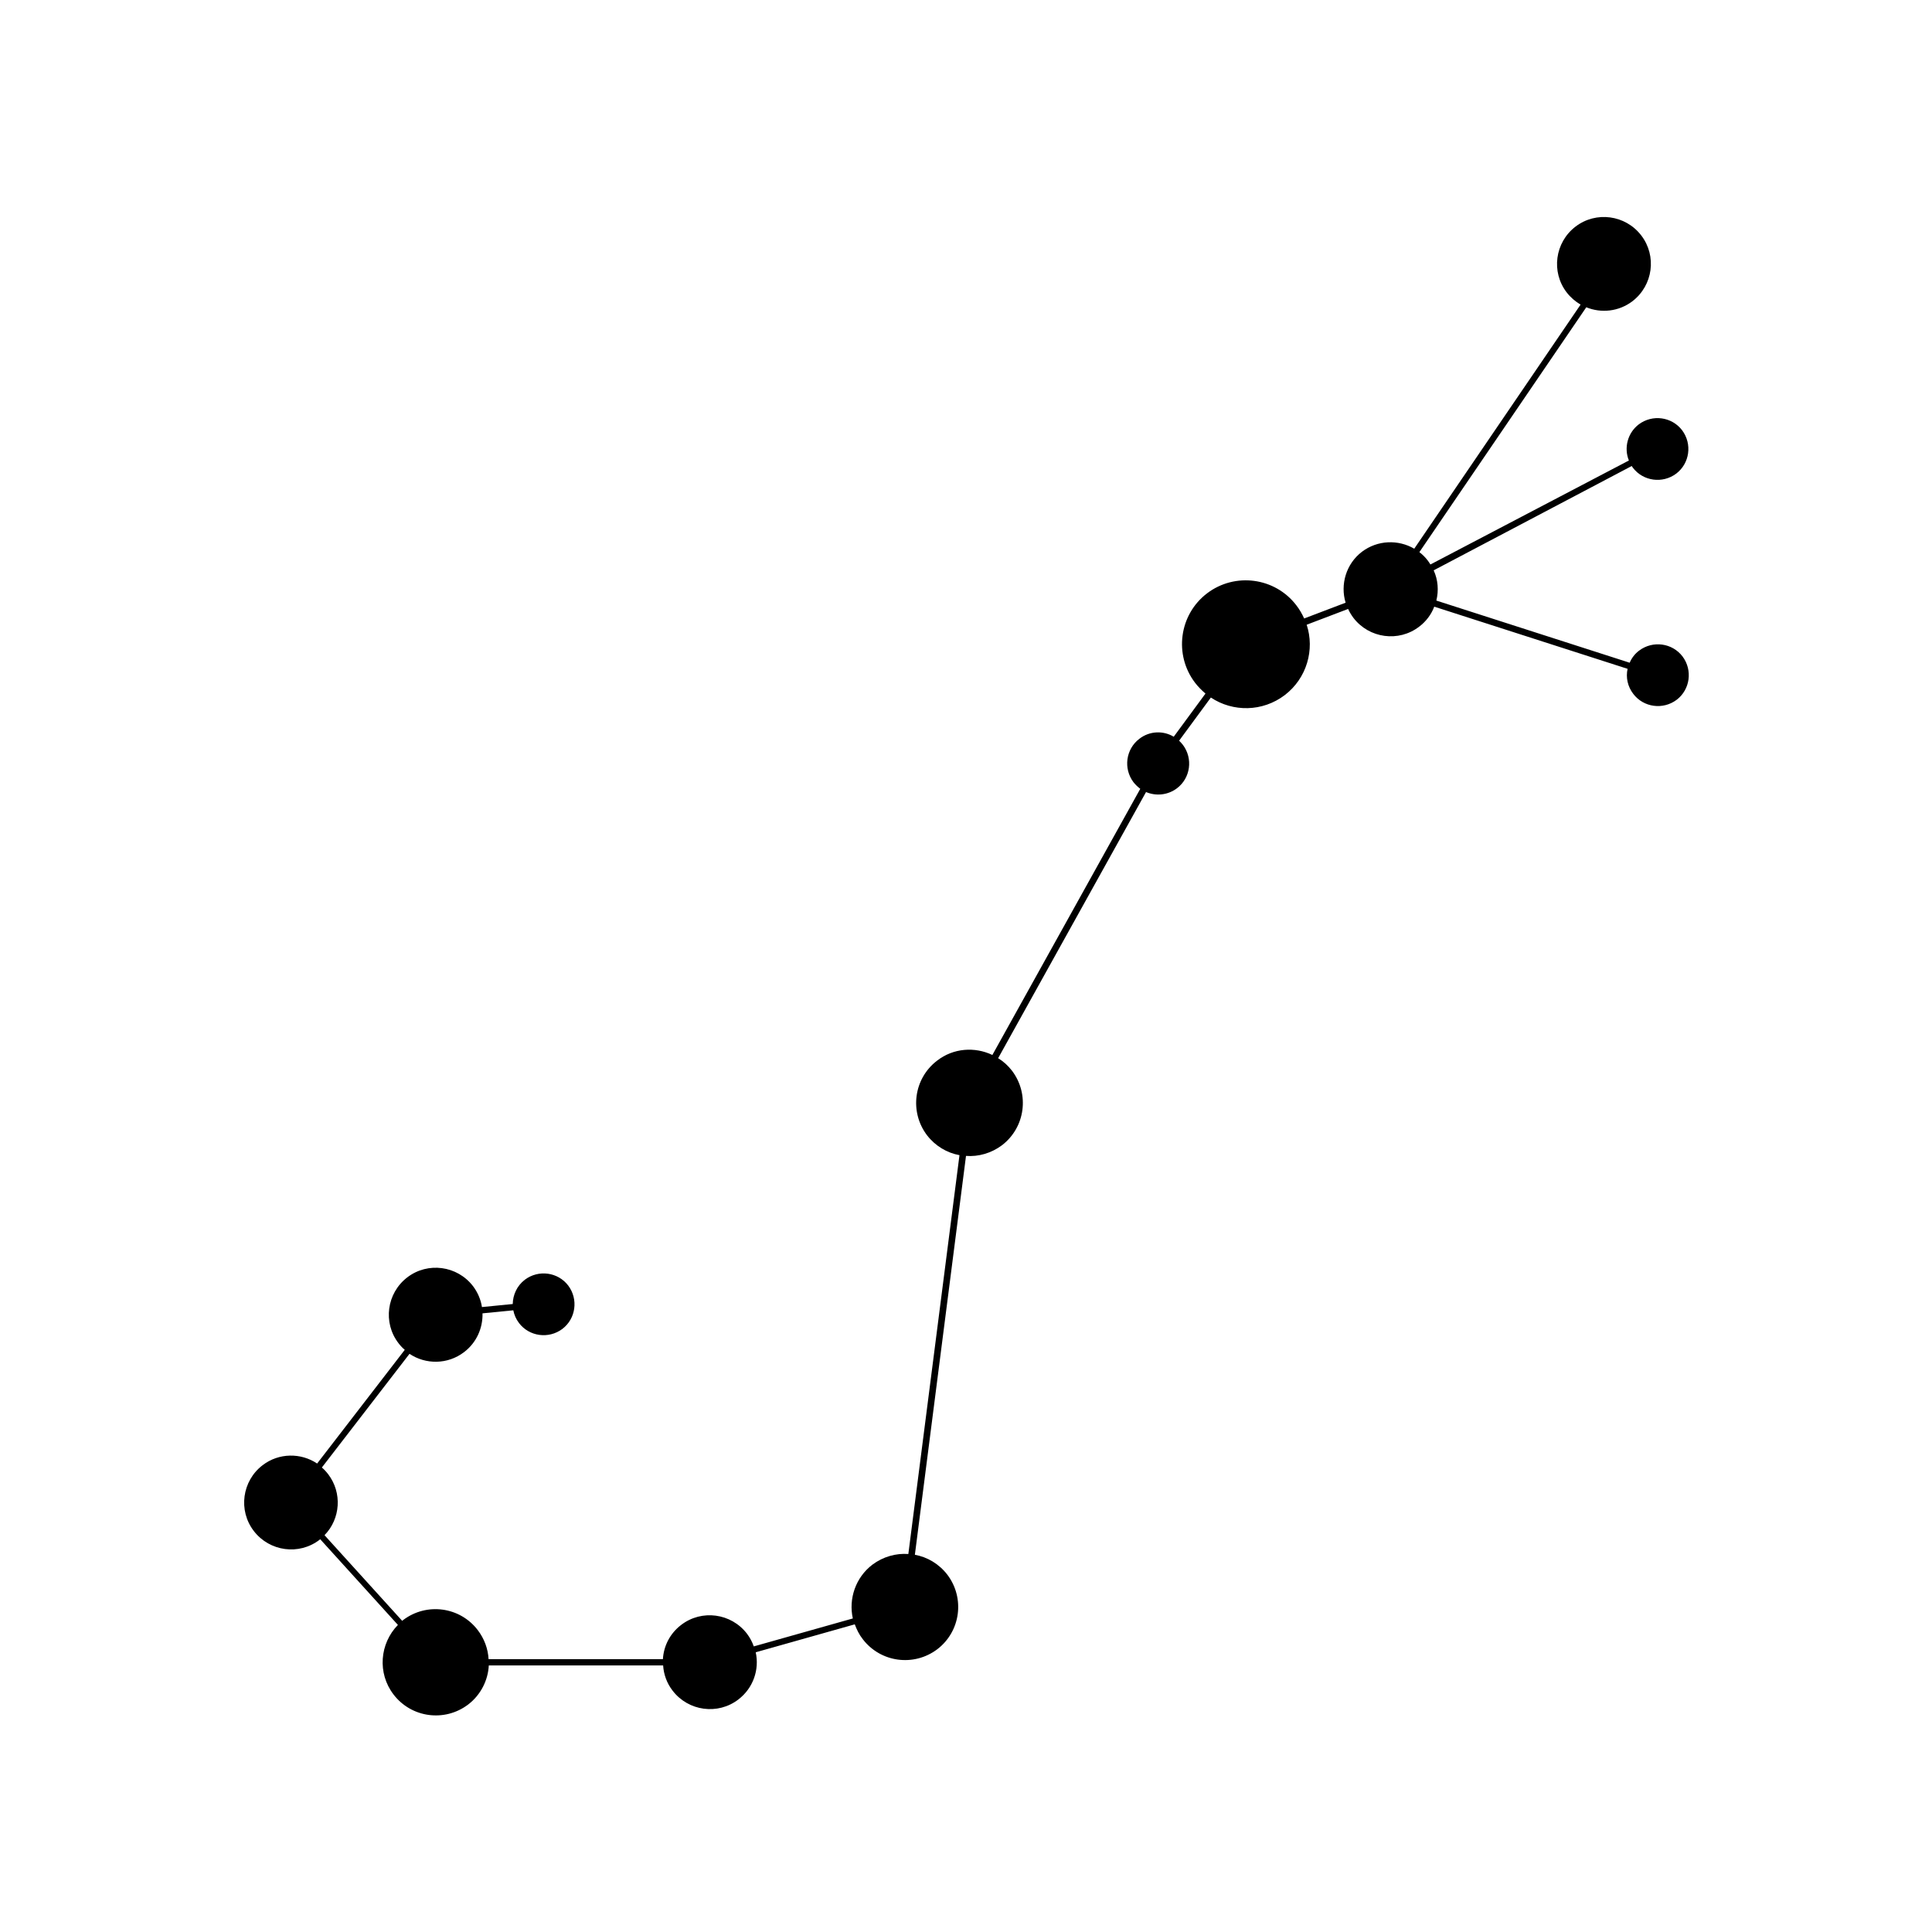
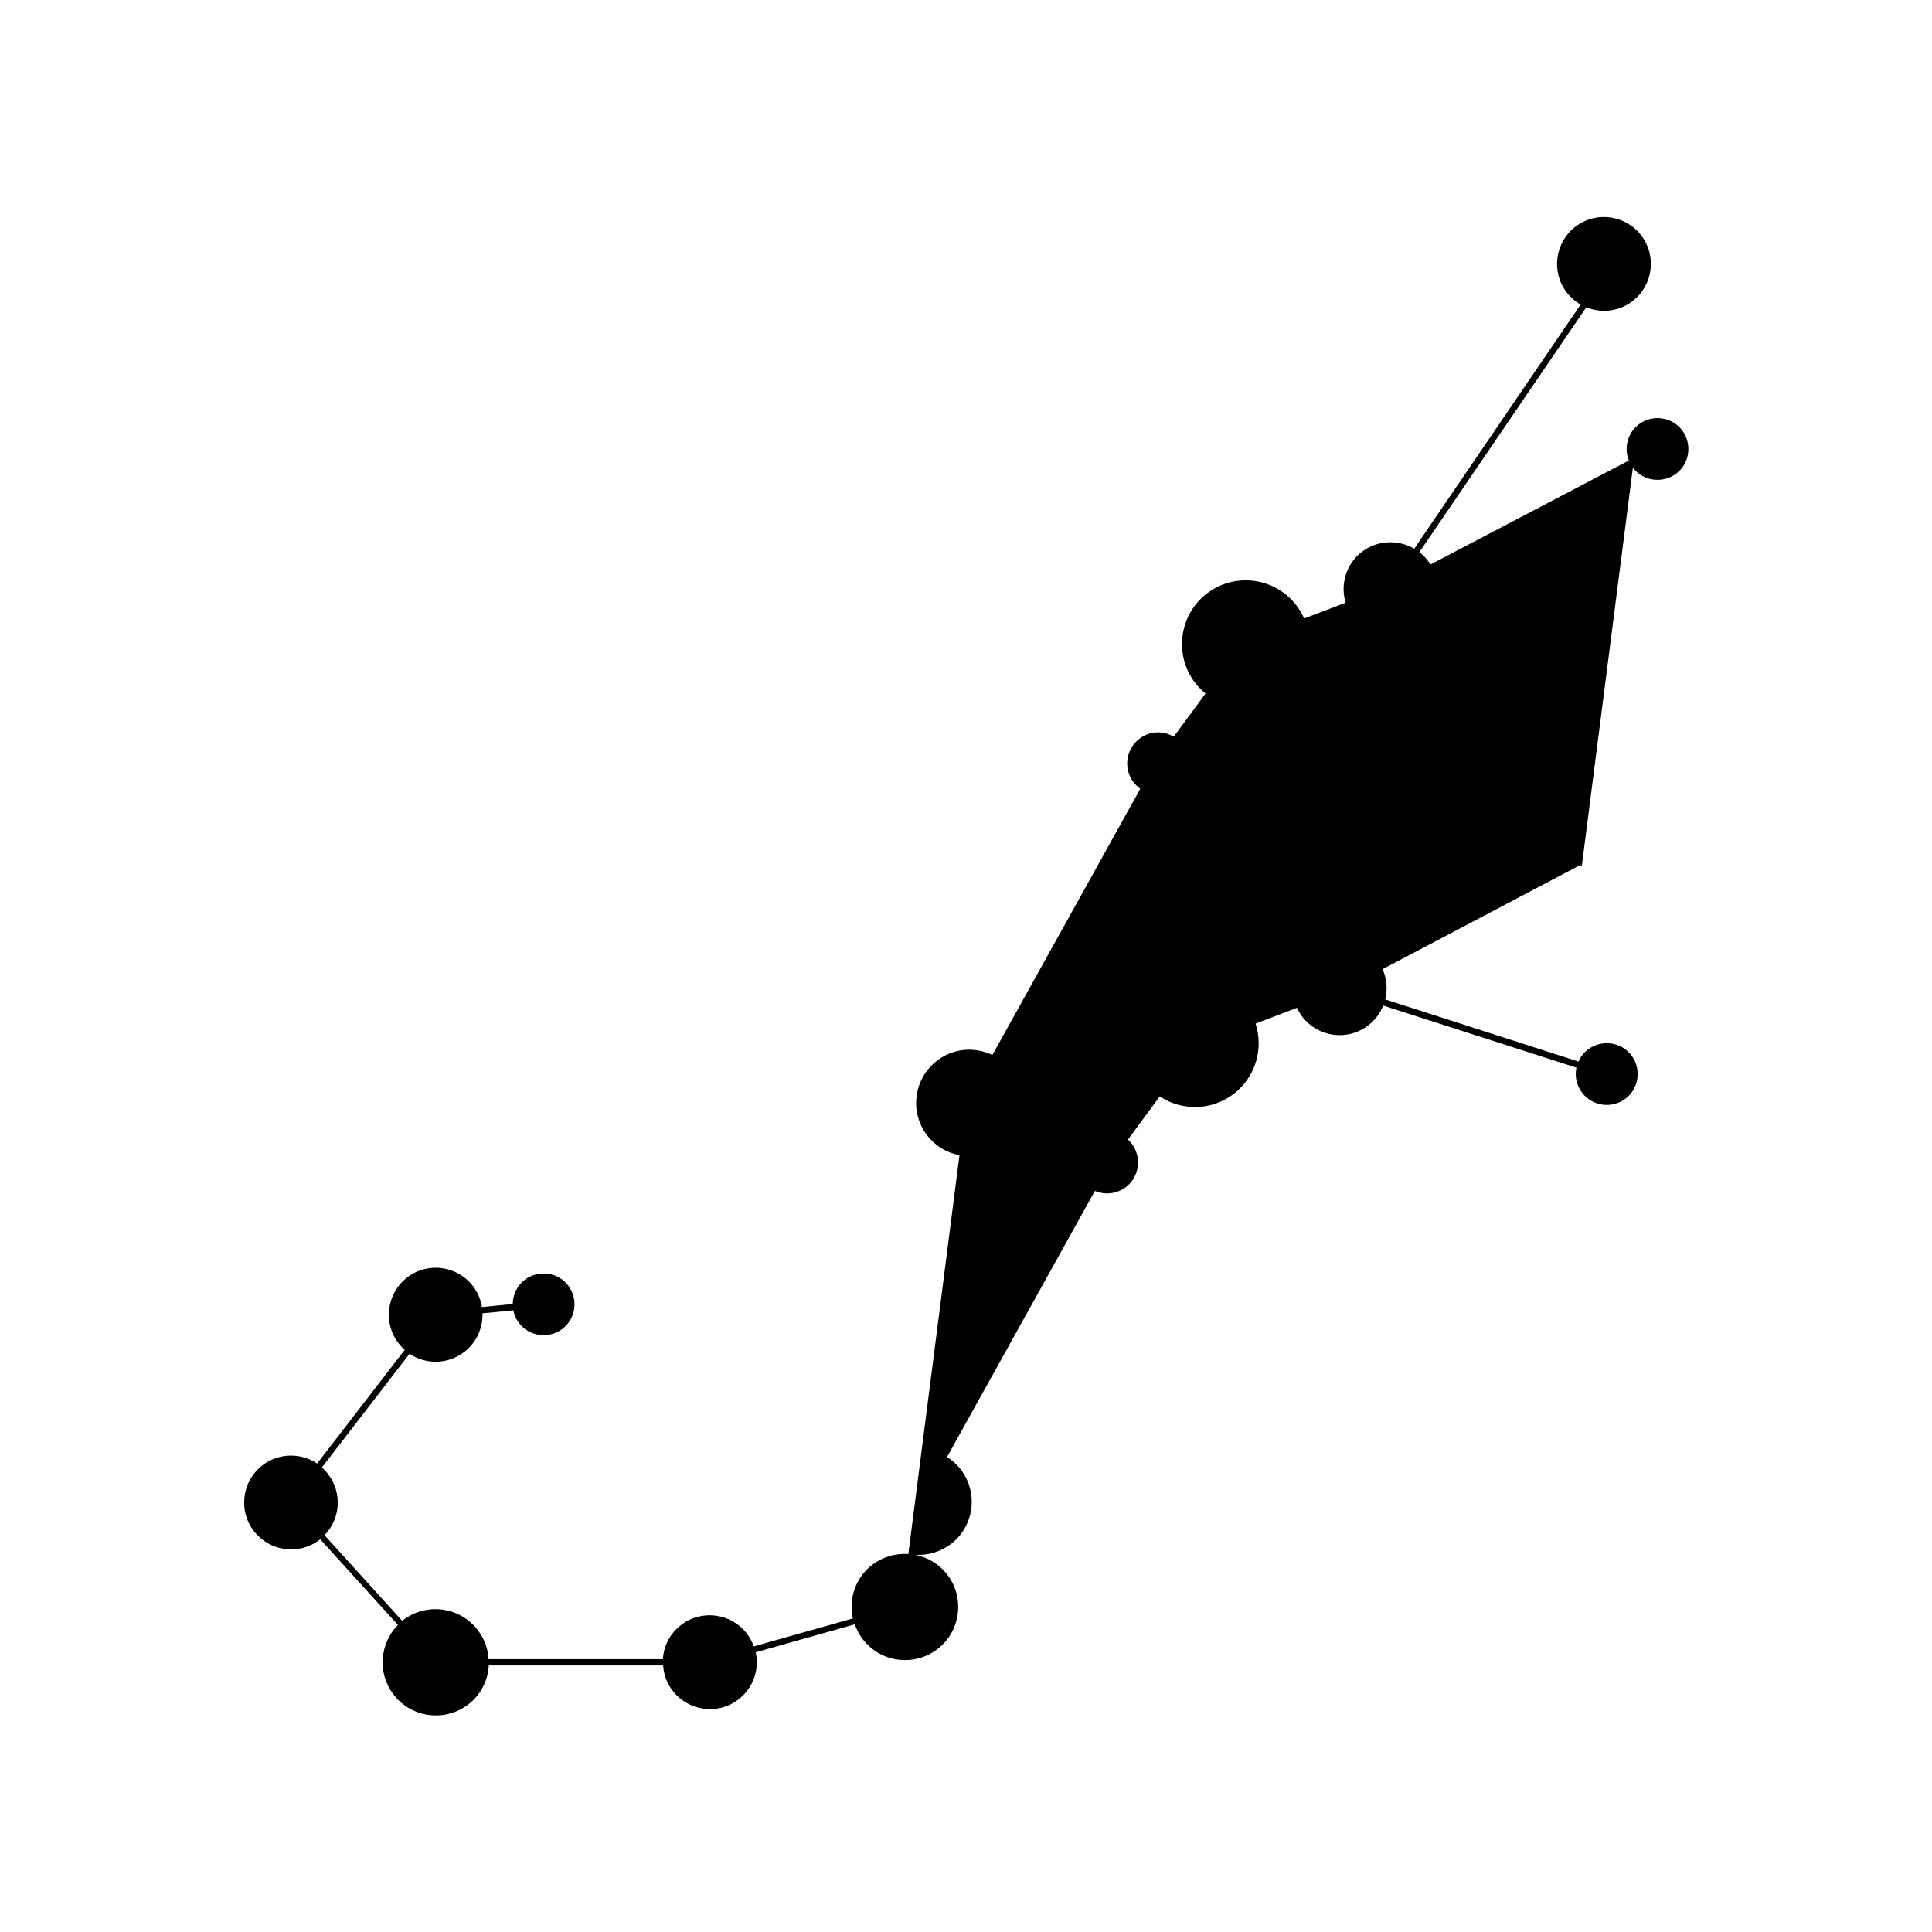
<svg xmlns="http://www.w3.org/2000/svg" fill="#000000" width="800px" height="800px" version="1.1" viewBox="144 144 512 512">
-   <path d="m576.73 267.95c2.719 3.578 7.859 4.281 11.488 1.562 3.578-2.719 4.281-7.859 1.562-11.488-2.719-3.578-7.859-4.281-11.488-1.562-2.973 2.266-3.981 6.246-2.621 9.574l-52.598 27.559c-0.203-0.352-0.453-0.707-0.707-1.059-0.656-0.855-1.41-1.613-2.215-2.215l44.234-64.891c3.93 1.613 8.613 1.16 12.242-1.613 5.441-4.18 6.5-11.992 2.316-17.434-4.18-5.441-11.992-6.5-17.434-2.316-5.441 4.18-6.5 11.992-2.316 17.434 1.059 1.359 2.316 2.418 3.68 3.223l-44.082 64.688c-4.231-2.469-9.723-2.316-13.855 0.805-4.231 3.223-5.793 8.715-4.332 13.504l-10.984 4.18c-0.555-1.211-1.211-2.367-2.066-3.477-5.644-7.406-16.273-8.816-23.68-3.176-7.406 5.644-8.816 16.273-3.176 23.68 0.805 1.059 1.762 2.016 2.769 2.871l-8.414 11.438c-2.769-1.664-6.398-1.562-9.117 0.555-3.578 2.719-4.281 7.859-1.562 11.488 0.555 0.707 1.16 1.258 1.812 1.762l-39.195 70.535c-4.637-2.215-10.328-1.863-14.66 1.512-6.195 4.734-7.356 13.551-2.672 19.75 2.215 2.871 5.289 4.684 8.613 5.289l-13.551 105.7c-3.273-0.25-6.699 0.707-9.523 2.82-4.484 3.426-6.348 9.07-5.188 14.258l-26.25 7.406c-0.402-1.16-1.008-2.316-1.812-3.375-4.18-5.441-11.992-6.5-17.434-2.316-2.973 2.266-4.637 5.594-4.836 9.07h-46.199c-0.152-2.719-1.109-5.391-2.871-7.707-4.734-6.195-13.551-7.356-19.75-2.672-0.102 0.051-0.203 0.152-0.25 0.25l-20.605-22.723c4.231-4.332 4.734-11.234 0.957-16.172-0.504-0.656-1.059-1.258-1.664-1.762l23.227-30.129c4.281 2.871 10.125 2.871 14.461-0.453 3.324-2.519 4.988-6.398 4.887-10.277l8.16-0.805c0.25 1.211 0.707 2.316 1.512 3.375 2.719 3.578 7.859 4.281 11.488 1.562 3.578-2.719 4.281-7.859 1.562-11.488-2.719-3.578-7.859-4.281-11.488-1.562-2.117 1.613-3.176 4.031-3.223 6.449l-8.16 0.805c-0.301-1.965-1.109-3.879-2.367-5.543-4.18-5.441-11.992-6.5-17.434-2.316-5.441 4.18-6.5 11.992-2.316 17.434 0.504 0.656 1.059 1.258 1.664 1.762l-23.227 30.129c-4.281-2.871-10.125-2.871-14.461 0.453-5.441 4.18-6.5 11.992-2.316 17.434 4.18 5.441 11.992 6.5 17.434 2.316l0.152-0.152 20.605 22.723c-4.836 4.938-5.492 12.797-1.16 18.438 4.734 6.195 13.551 7.356 19.75 2.672 3.375-2.57 5.289-6.449 5.492-10.379h46.199c0.152 2.367 0.957 4.684 2.519 6.699 4.18 5.441 11.992 6.5 17.434 2.316 3.93-3.023 5.594-7.91 4.586-12.496l26.25-7.406c0.504 1.359 1.16 2.719 2.117 3.93 4.734 6.195 13.551 7.356 19.75 2.672 6.195-4.734 7.356-13.551 2.672-19.75-2.215-2.871-5.289-4.684-8.613-5.289l13.551-105.7c3.273 0.25 6.699-0.707 9.523-2.82 6.195-4.734 7.356-13.551 2.672-19.75-1.059-1.359-2.266-2.469-3.68-3.324l39.195-70.535c2.621 1.109 5.742 0.855 8.211-1.008 3.578-2.719 4.281-7.859 1.562-11.488-0.301-0.402-0.656-0.754-1.008-1.109l8.414-11.438c5.844 3.879 13.703 3.828 19.598-0.656 5.844-4.484 7.961-12.043 5.793-18.641l10.984-4.18c0.352 0.805 0.855 1.613 1.41 2.367 4.18 5.441 11.992 6.5 17.434 2.316 1.863-1.41 3.223-3.273 3.981-5.289l51.238 16.473c-0.504 2.266 0 4.684 1.512 6.648 2.719 3.578 7.859 4.281 11.488 1.562 3.578-2.719 4.281-7.859 1.562-11.488-2.719-3.578-7.859-4.281-11.488-1.562-1.16 0.855-2.016 2.016-2.519 3.223l-51.238-16.473c0.656-2.621 0.453-5.492-0.707-8.012l52.488-27.645c0.102 0.152 0.199 0.305 0.301 0.453z" />
+   <path d="m576.73 267.95c2.719 3.578 7.859 4.281 11.488 1.562 3.578-2.719 4.281-7.859 1.562-11.488-2.719-3.578-7.859-4.281-11.488-1.562-2.973 2.266-3.981 6.246-2.621 9.574l-52.598 27.559c-0.203-0.352-0.453-0.707-0.707-1.059-0.656-0.855-1.41-1.613-2.215-2.215l44.234-64.891c3.93 1.613 8.613 1.16 12.242-1.613 5.441-4.18 6.5-11.992 2.316-17.434-4.18-5.441-11.992-6.5-17.434-2.316-5.441 4.18-6.5 11.992-2.316 17.434 1.059 1.359 2.316 2.418 3.68 3.223l-44.082 64.688c-4.231-2.469-9.723-2.316-13.855 0.805-4.231 3.223-5.793 8.715-4.332 13.504l-10.984 4.18c-0.555-1.211-1.211-2.367-2.066-3.477-5.644-7.406-16.273-8.816-23.68-3.176-7.406 5.644-8.816 16.273-3.176 23.68 0.805 1.059 1.762 2.016 2.769 2.871l-8.414 11.438c-2.769-1.664-6.398-1.562-9.117 0.555-3.578 2.719-4.281 7.859-1.562 11.488 0.555 0.707 1.16 1.258 1.812 1.762l-39.195 70.535c-4.637-2.215-10.328-1.863-14.66 1.512-6.195 4.734-7.356 13.551-2.672 19.75 2.215 2.871 5.289 4.684 8.613 5.289l-13.551 105.7c-3.273-0.25-6.699 0.707-9.523 2.82-4.484 3.426-6.348 9.07-5.188 14.258l-26.25 7.406c-0.402-1.16-1.008-2.316-1.812-3.375-4.18-5.441-11.992-6.5-17.434-2.316-2.973 2.266-4.637 5.594-4.836 9.07h-46.199c-0.152-2.719-1.109-5.391-2.871-7.707-4.734-6.195-13.551-7.356-19.75-2.672-0.102 0.051-0.203 0.152-0.25 0.25l-20.605-22.723c4.231-4.332 4.734-11.234 0.957-16.172-0.504-0.656-1.059-1.258-1.664-1.762l23.227-30.129c4.281 2.871 10.125 2.871 14.461-0.453 3.324-2.519 4.988-6.398 4.887-10.277l8.16-0.805c0.25 1.211 0.707 2.316 1.512 3.375 2.719 3.578 7.859 4.281 11.488 1.562 3.578-2.719 4.281-7.859 1.562-11.488-2.719-3.578-7.859-4.281-11.488-1.562-2.117 1.613-3.176 4.031-3.223 6.449l-8.16 0.805c-0.301-1.965-1.109-3.879-2.367-5.543-4.18-5.441-11.992-6.5-17.434-2.316-5.441 4.18-6.5 11.992-2.316 17.434 0.504 0.656 1.059 1.258 1.664 1.762l-23.227 30.129c-4.281-2.871-10.125-2.871-14.461 0.453-5.441 4.18-6.5 11.992-2.316 17.434 4.18 5.441 11.992 6.5 17.434 2.316l0.152-0.152 20.605 22.723c-4.836 4.938-5.492 12.797-1.16 18.438 4.734 6.195 13.551 7.356 19.75 2.672 3.375-2.57 5.289-6.449 5.492-10.379h46.199c0.152 2.367 0.957 4.684 2.519 6.699 4.18 5.441 11.992 6.5 17.434 2.316 3.93-3.023 5.594-7.91 4.586-12.496l26.25-7.406c0.504 1.359 1.16 2.719 2.117 3.93 4.734 6.195 13.551 7.356 19.75 2.672 6.195-4.734 7.356-13.551 2.672-19.75-2.215-2.871-5.289-4.684-8.613-5.289c3.273 0.25 6.699-0.707 9.523-2.82 6.195-4.734 7.356-13.551 2.672-19.75-1.059-1.359-2.266-2.469-3.68-3.324l39.195-70.535c2.621 1.109 5.742 0.855 8.211-1.008 3.578-2.719 4.281-7.859 1.562-11.488-0.301-0.402-0.656-0.754-1.008-1.109l8.414-11.438c5.844 3.879 13.703 3.828 19.598-0.656 5.844-4.484 7.961-12.043 5.793-18.641l10.984-4.18c0.352 0.805 0.855 1.613 1.41 2.367 4.18 5.441 11.992 6.5 17.434 2.316 1.863-1.41 3.223-3.273 3.981-5.289l51.238 16.473c-0.504 2.266 0 4.684 1.512 6.648 2.719 3.578 7.859 4.281 11.488 1.562 3.578-2.719 4.281-7.859 1.562-11.488-2.719-3.578-7.859-4.281-11.488-1.562-1.16 0.855-2.016 2.016-2.519 3.223l-51.238-16.473c0.656-2.621 0.453-5.492-0.707-8.012l52.488-27.645c0.102 0.152 0.199 0.305 0.301 0.453z" />
</svg>